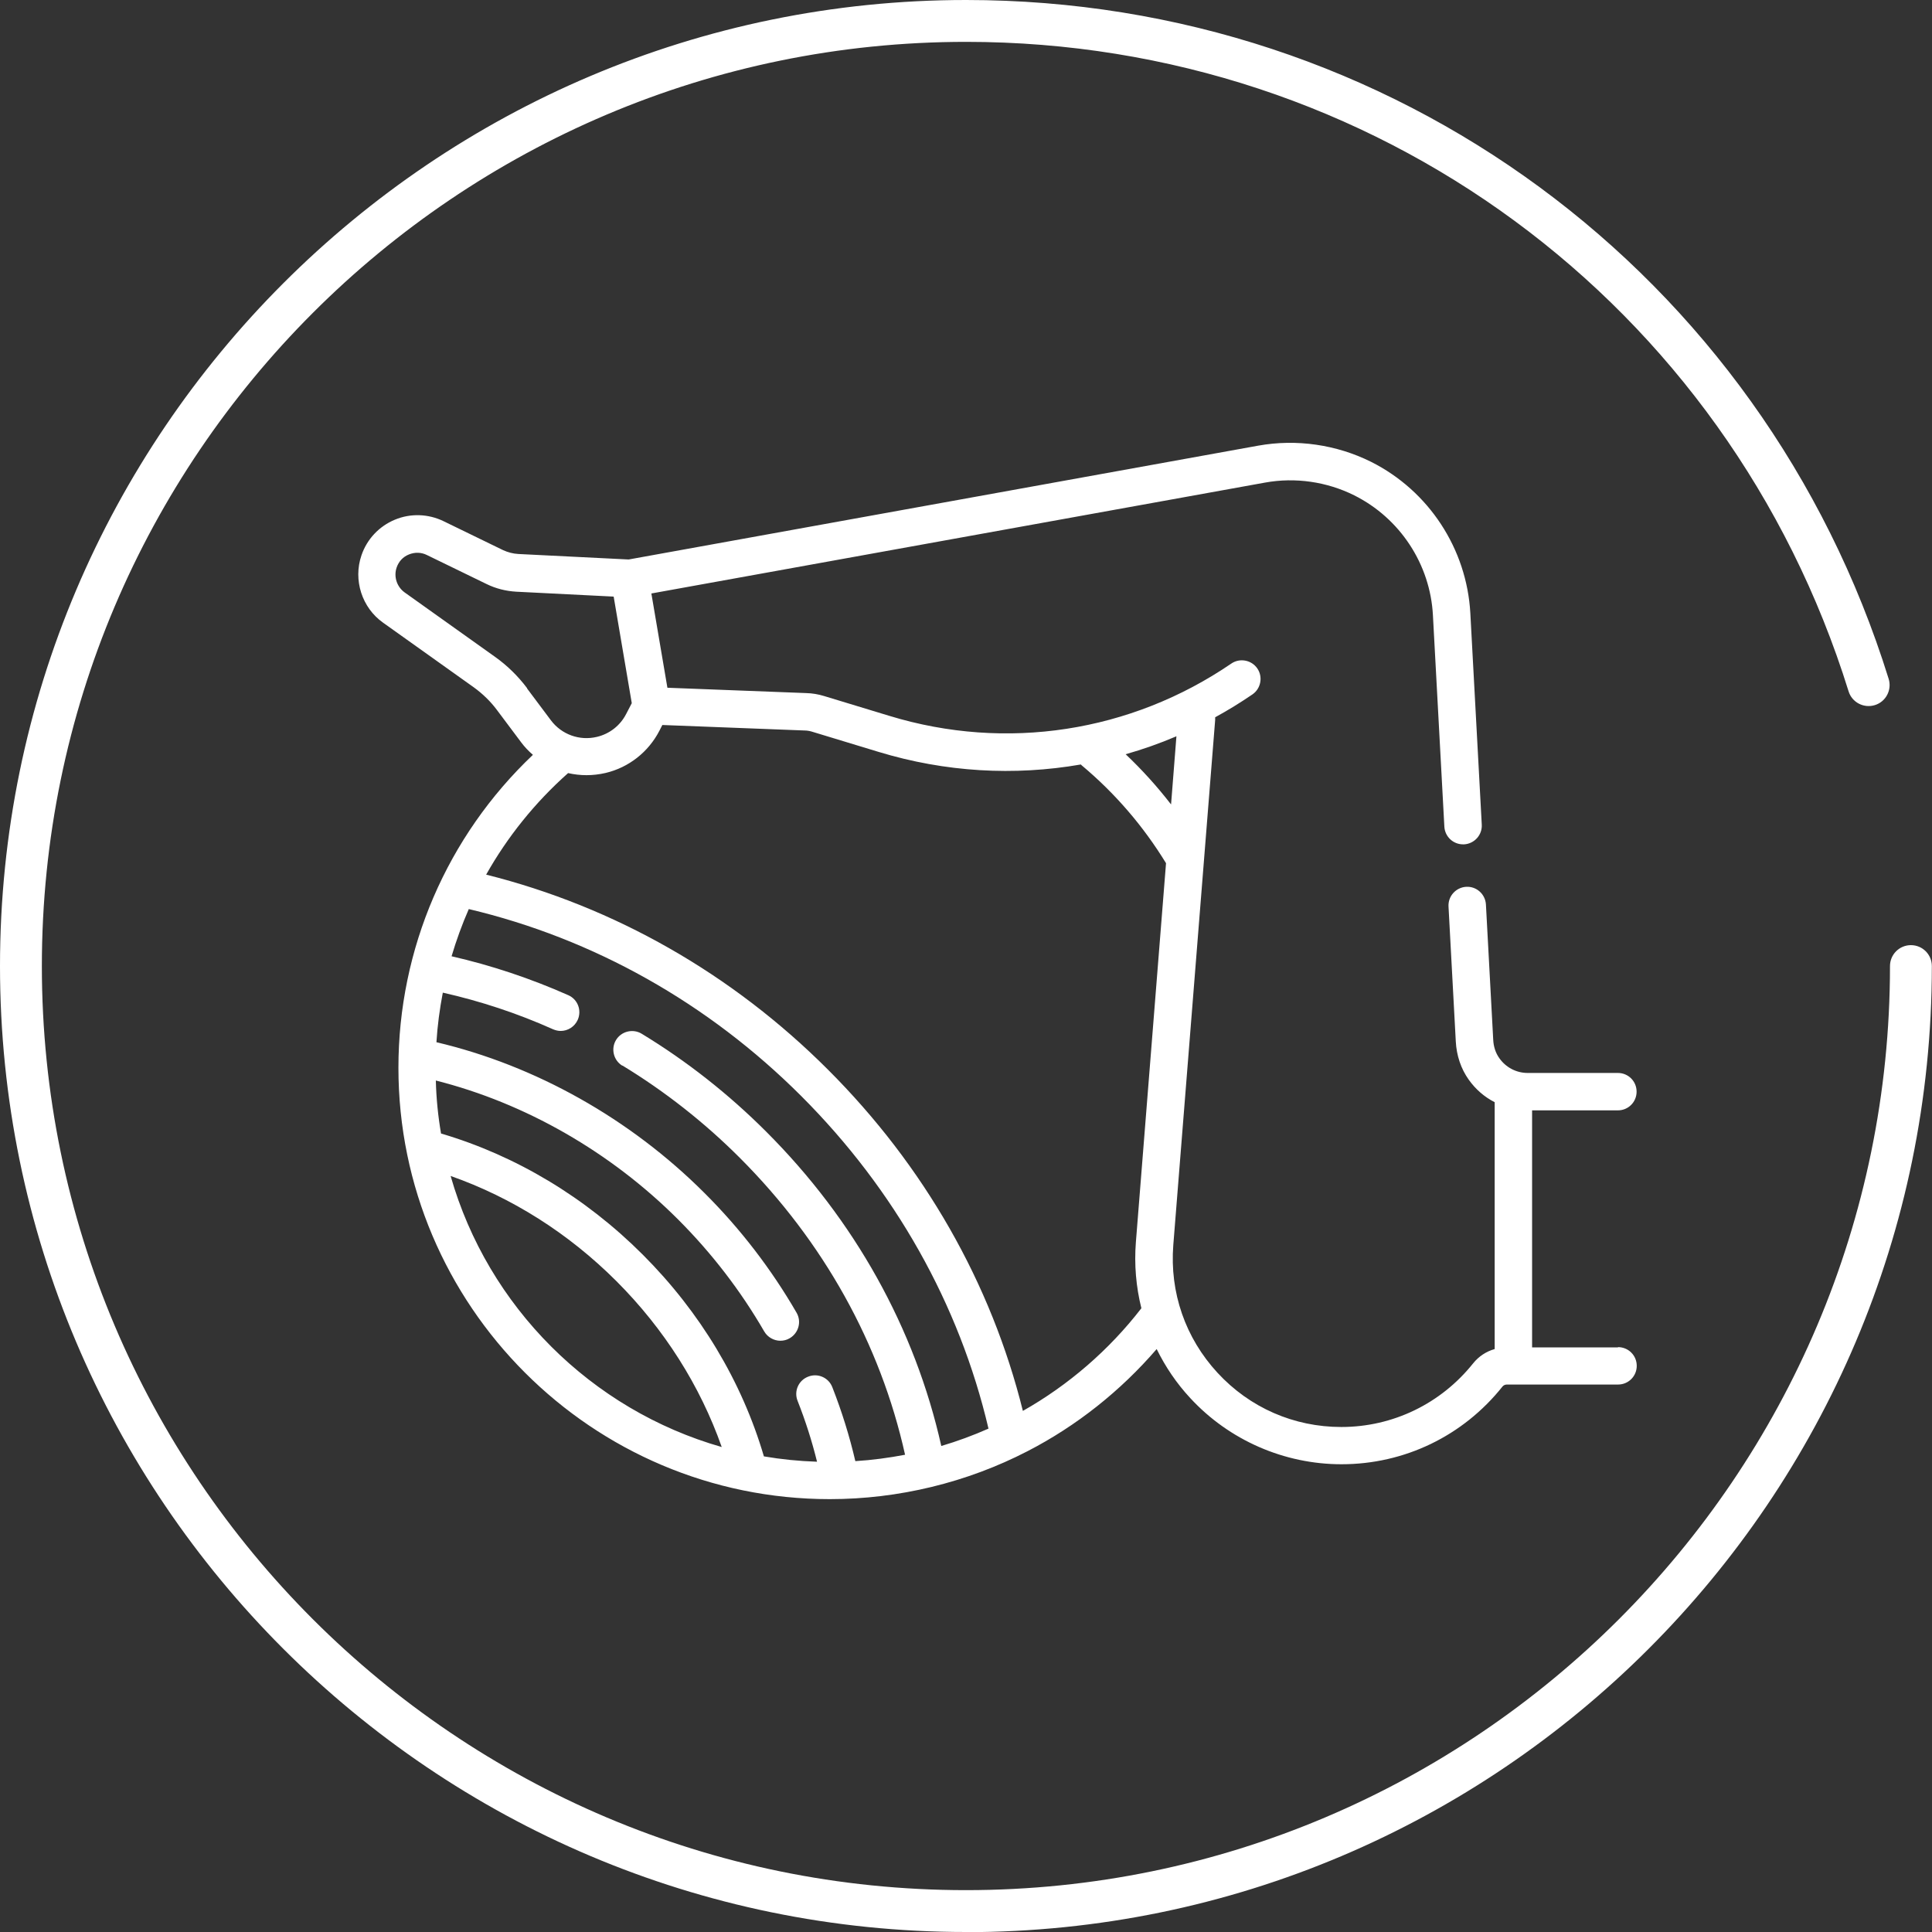
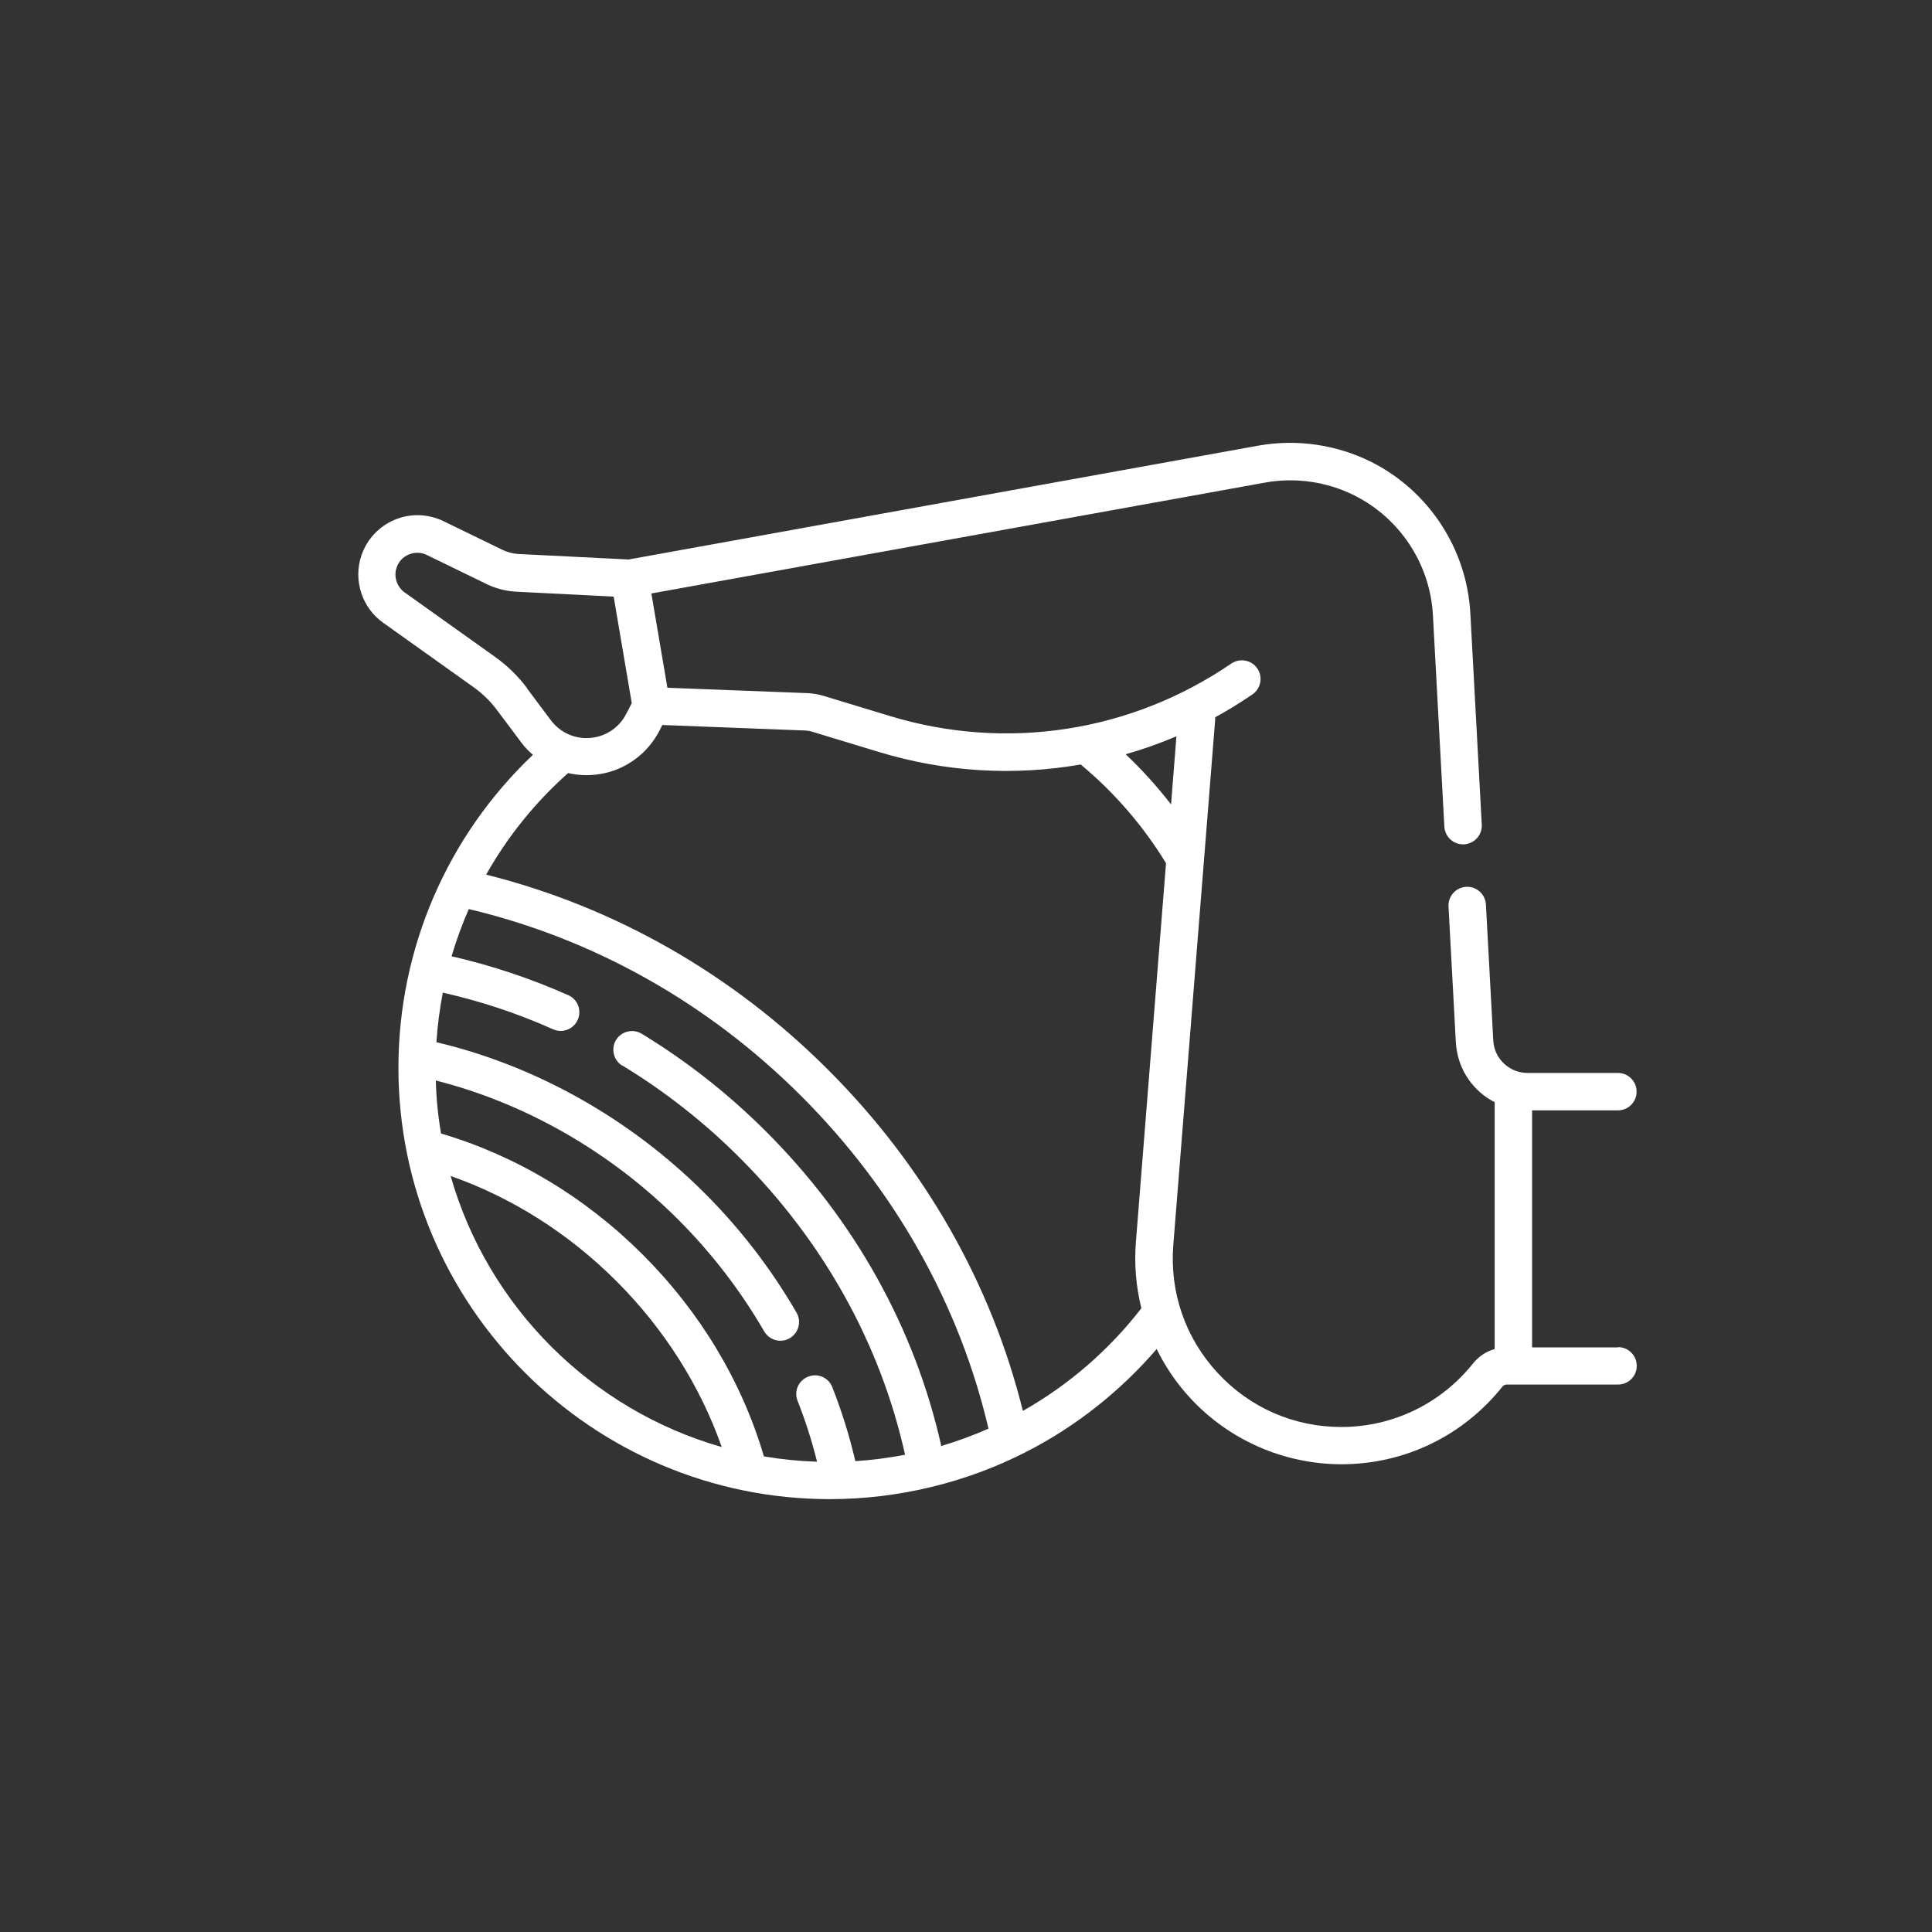
<svg xmlns="http://www.w3.org/2000/svg" id="Layer_2" data-name="Layer 2" viewBox="0 0 130.15 130.15">
  <rect x="0" y="0" width="130.15" height="130.15" fill="#333333" stroke="none" />
  <defs>
    <style>
      .cls-1 {
        fill: #fff;
        stroke-width: 0px;
      }
    </style>
  </defs>
  <g id="Layer_1-2" data-name="Layer 1">
    <g>
-       <path class="cls-1" d="M65.08,130.15C29.19,130.15,0,100.96,0,65.08S29.19,0,65.08,0c28.67,0,53.64,18.38,62.15,45.73.23.74-.18,1.54-.93,1.77-.74.23-1.54-.18-1.77-.93C116.39,20.4,92.5,2.82,65.08,2.82,30.75,2.82,2.82,30.75,2.82,65.08s27.93,62.25,62.25,62.25,62.25-27.93,62.25-62.25c0-.78.63-1.41,1.41-1.41s1.41.63,1.41,1.41c0,35.88-29.19,65.08-65.08,65.08Z" />
      <path class="cls-1" d="M108.99,90.77h-5.78v-15.97h5.78c.7,0,1.26-.56,1.26-1.26s-.56-1.26-1.26-1.26h-6.08c-.76,0-1.47-.37-1.91-1-.25-.35-.39-.78-.41-1.26l-.49-9.09c-.04-.69-.63-1.23-1.33-1.19-.69.04-1.23.63-1.19,1.33l.49,9.09c.05.95.35,1.84.87,2.57.46.65,1.06,1.17,1.75,1.52v16.63c-.57.16-1.07.49-1.45.96-2.17,2.72-5.41,4.29-8.88,4.29-3.2,0-6.17-1.3-8.34-3.65-2.17-2.35-3.23-5.41-2.98-8.61l2.82-35.37c0-.06,0-.12,0-.18.86-.47,1.69-.98,2.51-1.54.57-.39.72-1.18.33-1.75s-1.18-.72-1.75-.33c-6.78,4.63-15.17,5.92-23.02,3.53l-4.41-1.34c-.39-.12-.8-.19-1.21-.2l-9.35-.36-1.08-6.35,41.34-7.47c2.03-.37,4.17-.06,6.01.86,3.08,1.54,5.12,4.64,5.3,8.08l.77,14.24c.04.67.59,1.19,1.26,1.19.02,0,.05,0,.07,0,.69-.04,1.23-.63,1.19-1.33l-.77-14.24c-.24-4.34-2.8-8.25-6.69-10.2-2.33-1.16-5.02-1.55-7.59-1.09l-42.42,7.67-7.43-.37c-.36-.02-.7-.11-1.03-.26l-4.01-1.95c-1.03-.5-2.23-.54-3.28-.1-1.06.44-1.88,1.31-2.25,2.4-.57,1.66.03,3.53,1.46,4.54l6.09,4.34c.61.44,1.15.96,1.6,1.57l1.61,2.15c.23.31.5.59.79.84-5.78,5.48-9.06,13.07-9.06,21.08,0,16.02,13.04,29.06,29.06,29.06,4.63,0,9.24-1.12,13.32-3.23,3.3-1.7,6.27-4.06,8.7-6.88.59,1.2,1.34,2.31,2.26,3.3,2.62,2.84,6.33,4.46,10.19,4.46,4.25,0,8.2-1.91,10.85-5.24.07-.08.17-.13.29-.13h7.49c.7,0,1.26-.56,1.26-1.26s-.56-1.26-1.26-1.26h0ZM78.88,54.18c-.93-1.2-1.95-2.33-3.05-3.37,1.16-.33,2.3-.73,3.42-1.21l-.36,4.58ZM35.51,46.36c-.61-.81-1.33-1.52-2.16-2.11l-6.09-4.34c-.53-.38-.75-1.07-.54-1.68.14-.41.43-.72.83-.88.4-.16.83-.15,1.21.04l4.01,1.95c.63.31,1.31.48,2.01.52l6.56.33,1.22,7.18-.38.73c-.4.78-1.12,1.34-1.97,1.54-1.17.28-2.38-.16-3.1-1.12l-1.61-2.15ZM41.93,71.78c2.86,1.74,5.52,3.83,7.9,6.21,5.65,5.65,9.48,12.54,11.14,20.01-1.1.21-2.22.36-3.35.43-.39-1.68-.91-3.35-1.55-4.98-.25-.65-.98-.97-1.63-.71-.65.25-.97.98-.71,1.63.53,1.34.97,2.72,1.31,4.1-1.22-.04-2.41-.16-3.58-.36-1.48-5.04-4.29-9.72-8.16-13.59-3.87-3.87-8.56-6.68-13.59-8.16-.2-1.17-.32-2.36-.35-3.57,6.02,1.52,11.77,4.81,16.32,9.36,2.27,2.27,4.22,4.81,5.8,7.54.23.4.66.63,1.09.63.21,0,.43-.05.63-.17.6-.35.81-1.12.46-1.72-1.69-2.92-3.77-5.64-6.2-8.06-5.01-5.01-11.39-8.59-18.06-10.16.07-1.13.22-2.24.43-3.34,2.53.57,5.02,1.39,7.43,2.47.17.07.34.11.51.11.48,0,.94-.28,1.15-.75.28-.64,0-1.38-.64-1.66-2.55-1.13-5.19-2.01-7.86-2.62.32-1.08.71-2.15,1.16-3.18,8.4,1.99,16.13,6.33,22.4,12.6,6.3,6.3,10.65,14.03,12.61,22.4-1.04.46-2.1.85-3.18,1.17-1.77-7.91-5.83-15.22-11.81-21.19-2.52-2.52-5.34-4.74-8.37-6.58-.59-.36-1.37-.17-1.73.42-.36.59-.17,1.37.42,1.73h0ZM30.36,79.22c4.12,1.45,7.94,3.86,11.17,7.09,3.22,3.22,5.64,7.05,7.09,11.17-8.8-2.51-15.75-9.46-18.26-18.25h0ZM68.91,95.06c-2.13-8.6-6.65-16.53-13.14-23.01-6.46-6.46-14.39-10.97-23.02-13.13,1.43-2.54,3.29-4.86,5.52-6.84.4.09.82.14,1.24.14s.86-.05,1.29-.15c1.56-.37,2.88-1.41,3.62-2.84l.2-.39,9.58.37c.19,0,.39.04.57.1l4.41,1.34c4.5,1.37,9.15,1.63,13.63.85.02.02.04.03.05.05,2.25,1.88,4.16,4.1,5.69,6.6l-2.03,25.52c-.12,1.51.01,3.02.37,4.46-2.17,2.81-4.91,5.18-7.99,6.92Z" />
    </g>
  </g>
</svg>